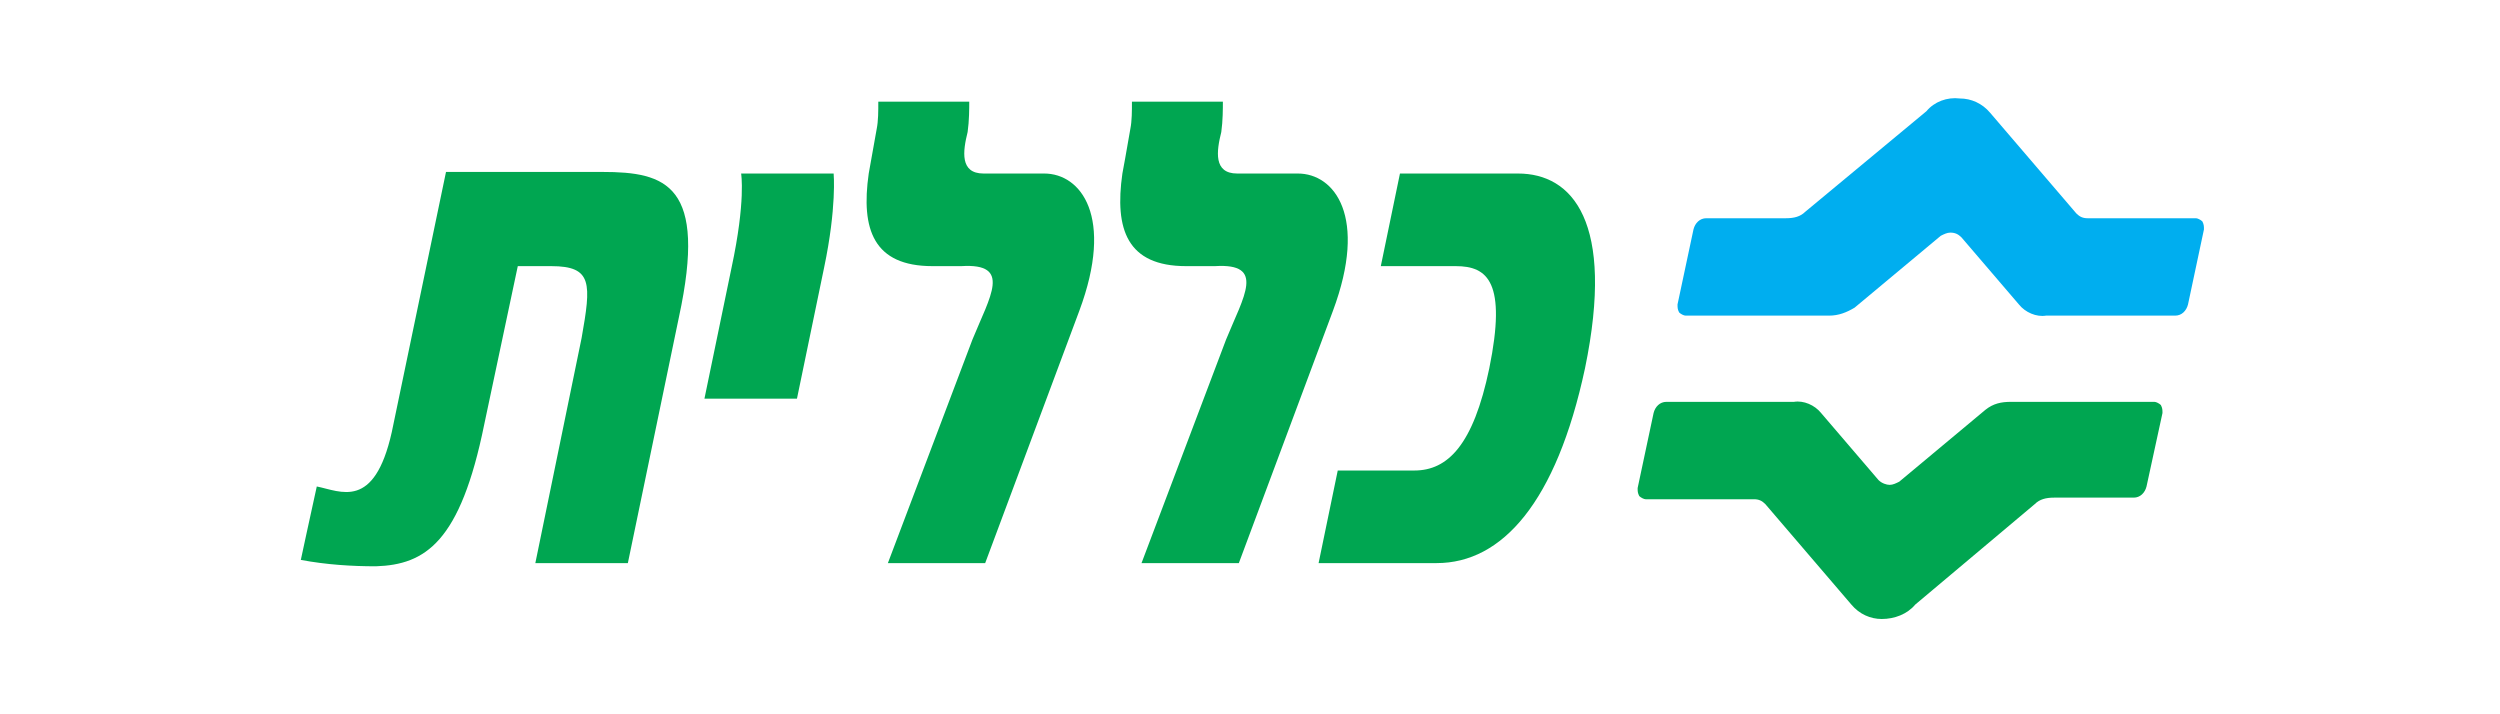
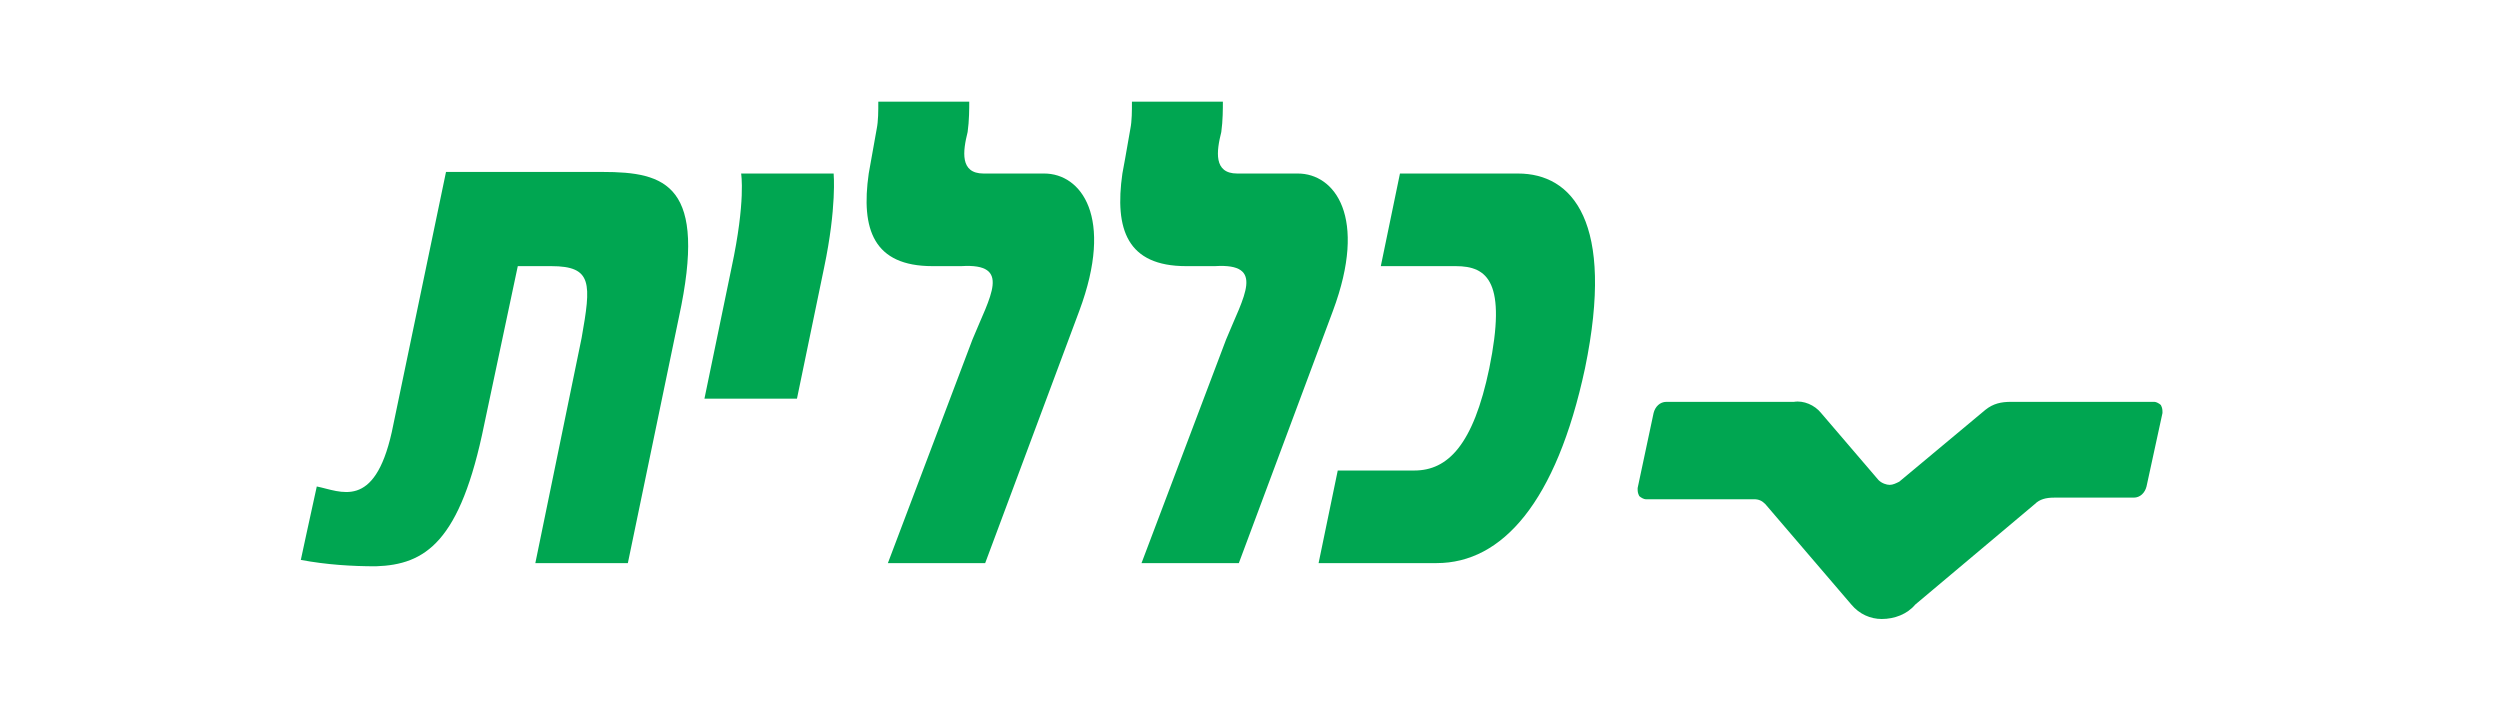
<svg xmlns="http://www.w3.org/2000/svg" width="112" height="32" viewBox="0 0 112 32" fill="none">
  <mask id="mask0_1522_5376" style="mask-type:alpha" maskUnits="userSpaceOnUse" x="0" y="0" width="112" height="32">
-     <rect x="0.5" y="0.5" width="111" height="31" stroke="black" />
-   </mask>
+     </mask>
  <g mask="url(#mask0_1522_5376)">
</g>
  <g clip-path="url(#clip0_1522_5376)">
    <path fill-rule="evenodd" clip-rule="evenodd" d="M33.202 7.774C33.202 7.774 33.417 8.99 32.773 11.994L31.559 17.86H35.704L36.919 11.994C37.49 9.276 37.347 7.774 37.347 7.774H33.202Z" fill="#00A651" />
    <path fill-rule="evenodd" clip-rule="evenodd" d="M62.718 7.774L61.86 11.923H65.219C66.649 11.923 67.506 12.638 66.72 16.501C66.005 19.934 64.862 21.079 63.361 21.079H59.931L59.073 25.227H64.362C67.292 25.227 69.722 22.509 71.008 16.501C72.366 9.92 70.436 7.774 68.007 7.774H62.718Z" fill="#00A651" />
    <path fill-rule="evenodd" clip-rule="evenodd" d="M39.348 4.555C39.348 4.984 39.348 5.414 39.277 5.771L38.919 7.774C38.562 10.277 39.134 11.923 41.778 11.923H43.064C45.351 11.78 44.351 13.282 43.565 15.213L39.777 25.227H44.136L48.353 13.925C49.925 9.705 48.424 7.774 46.781 7.774C45.566 7.774 45.066 7.774 44.065 7.774C42.993 7.774 43.136 6.773 43.35 5.914C43.422 5.414 43.422 4.841 43.422 4.555H39.348Z" fill="#00A651" />
    <path fill-rule="evenodd" clip-rule="evenodd" d="M17.551 19.362C16.765 22.867 15.264 22.009 14.192 21.794C13.906 23.081 13.477 25.084 13.477 25.084C14.621 25.299 15.764 25.37 16.837 25.37C19.052 25.299 20.624 24.297 21.696 19.004L23.197 11.923H24.698C26.556 11.923 26.485 12.71 26.056 15.142L23.983 25.227H28.128L30.415 14.212C31.701 8.275 29.843 7.703 26.985 7.703H19.981L17.551 19.362Z" fill="#00A651" />
    <path fill-rule="evenodd" clip-rule="evenodd" d="M50.711 4.555C50.711 4.984 50.711 5.414 50.64 5.771C50.497 6.63 50.283 7.774 50.283 7.774C49.925 10.277 50.497 11.923 53.141 11.923H54.428C56.715 11.78 55.714 13.282 54.928 15.213L51.14 25.227H55.5L59.716 13.925C61.288 9.705 59.788 7.774 58.144 7.774C56.929 7.774 56.429 7.774 55.428 7.774C54.356 7.774 54.499 6.773 54.714 5.914C54.785 5.414 54.785 4.841 54.785 4.555H50.711Z" fill="#00A651" />
-     <path fill-rule="evenodd" clip-rule="evenodd" d="M86.302 4.984L80.871 9.491C80.656 9.705 80.37 9.777 80.013 9.777H76.44C76.154 9.777 75.939 9.992 75.868 10.278L75.153 13.639C75.153 13.783 75.153 13.854 75.225 13.997C75.296 14.069 75.439 14.14 75.511 14.14H81.943C82.371 14.14 82.729 13.997 83.086 13.783L86.945 10.564C87.088 10.492 87.231 10.421 87.374 10.421C87.588 10.421 87.731 10.492 87.874 10.635L90.447 13.639C90.733 13.997 91.233 14.212 91.662 14.14H97.451C97.737 14.14 97.951 13.926 98.023 13.639L98.737 10.278C98.737 10.135 98.737 10.063 98.666 9.92C98.594 9.848 98.451 9.777 98.38 9.777H93.52C93.306 9.777 93.163 9.705 93.02 9.562L89.161 5.056C88.803 4.627 88.303 4.412 87.803 4.412C87.231 4.341 86.659 4.555 86.302 4.984Z" fill="#00AEEF" />
    <path fill-rule="evenodd" clip-rule="evenodd" d="M74.653 18.003C74.367 18.003 74.152 18.217 74.081 18.503L73.366 21.865C73.366 22.008 73.366 22.08 73.438 22.223C73.509 22.294 73.652 22.366 73.724 22.366H78.583C78.798 22.366 78.941 22.438 79.084 22.581L82.943 27.087C83.3 27.516 83.8 27.731 84.301 27.731C84.872 27.731 85.444 27.516 85.801 27.087L91.161 22.581C91.376 22.366 91.662 22.294 92.019 22.294H95.592C95.878 22.294 96.093 22.08 96.164 21.794L96.879 18.503C96.879 18.36 96.879 18.289 96.807 18.146C96.736 18.074 96.593 18.003 96.521 18.003H90.089C89.661 18.003 89.303 18.074 88.946 18.36L85.087 21.579C84.944 21.651 84.801 21.722 84.658 21.722C84.515 21.722 84.301 21.651 84.158 21.508L81.585 18.503C81.299 18.146 80.799 17.931 80.37 18.003H74.653Z" fill="#00A651" />
  </g>
  <defs>
    <clipPath id="clip0_1522_5376">
      <rect width="85.76" height="24.32" fill="white" transform="translate(13.12 3.84)" />
    </clipPath>
  </defs>
</svg>